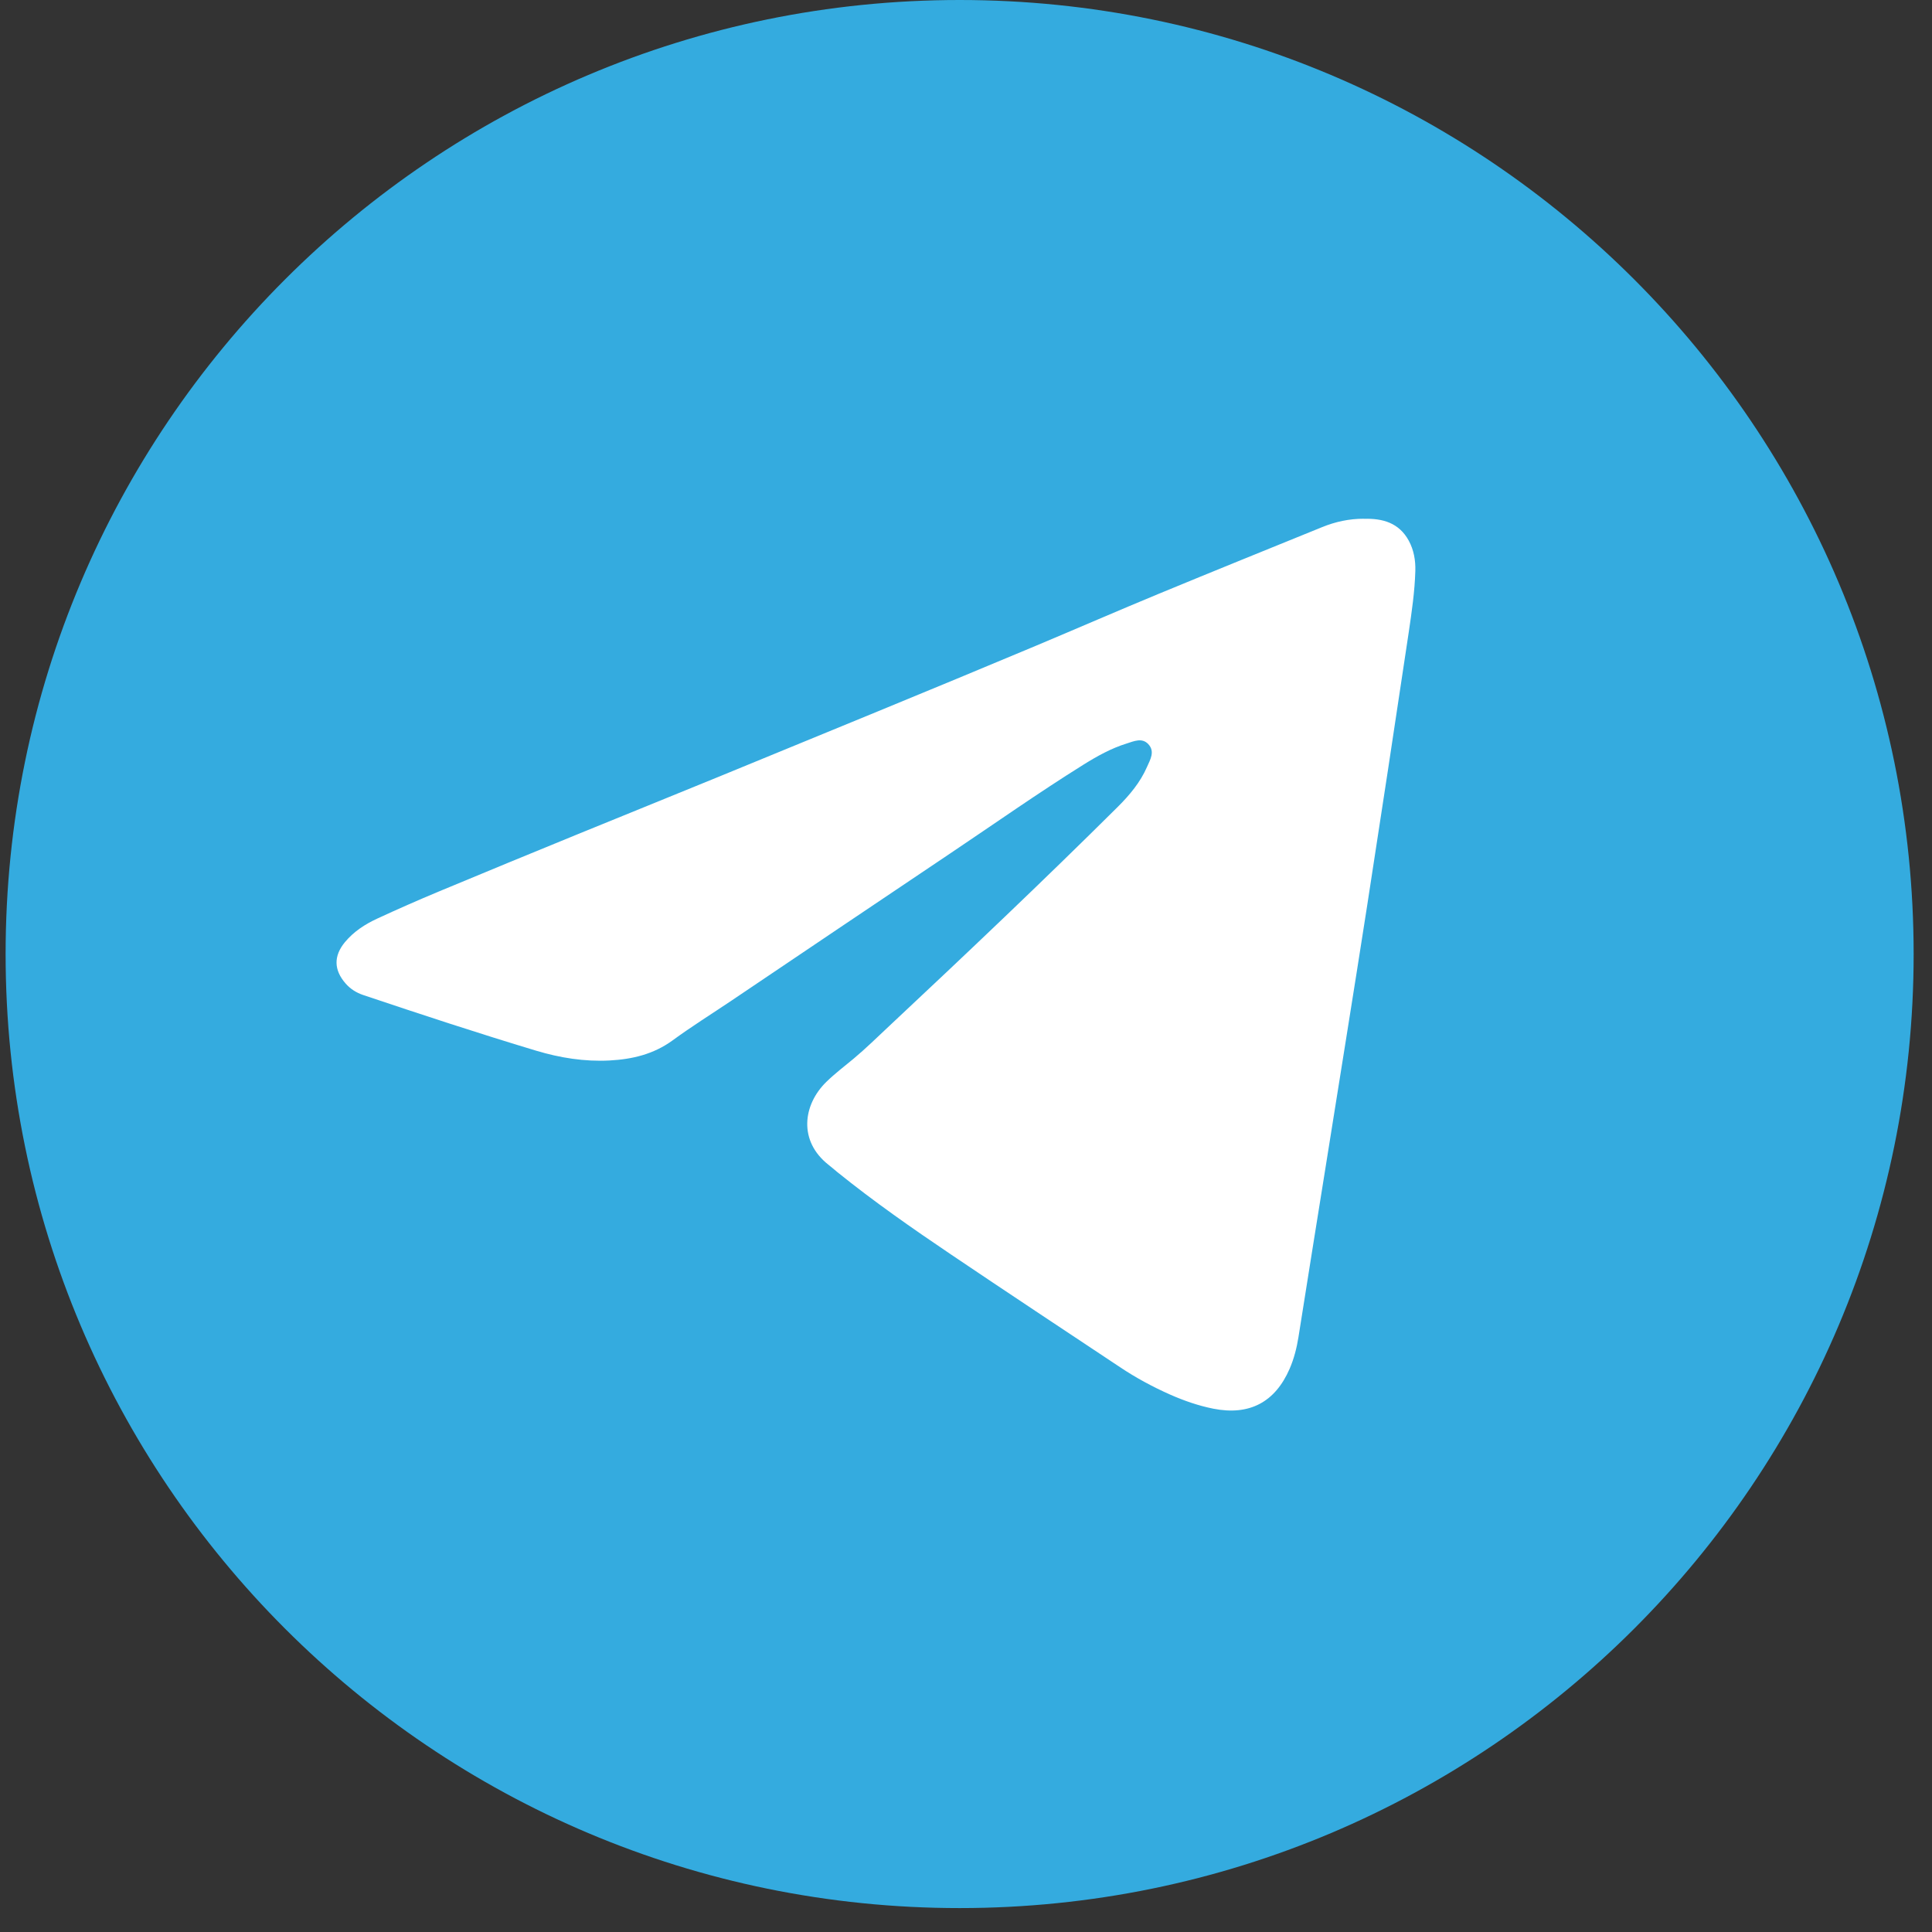
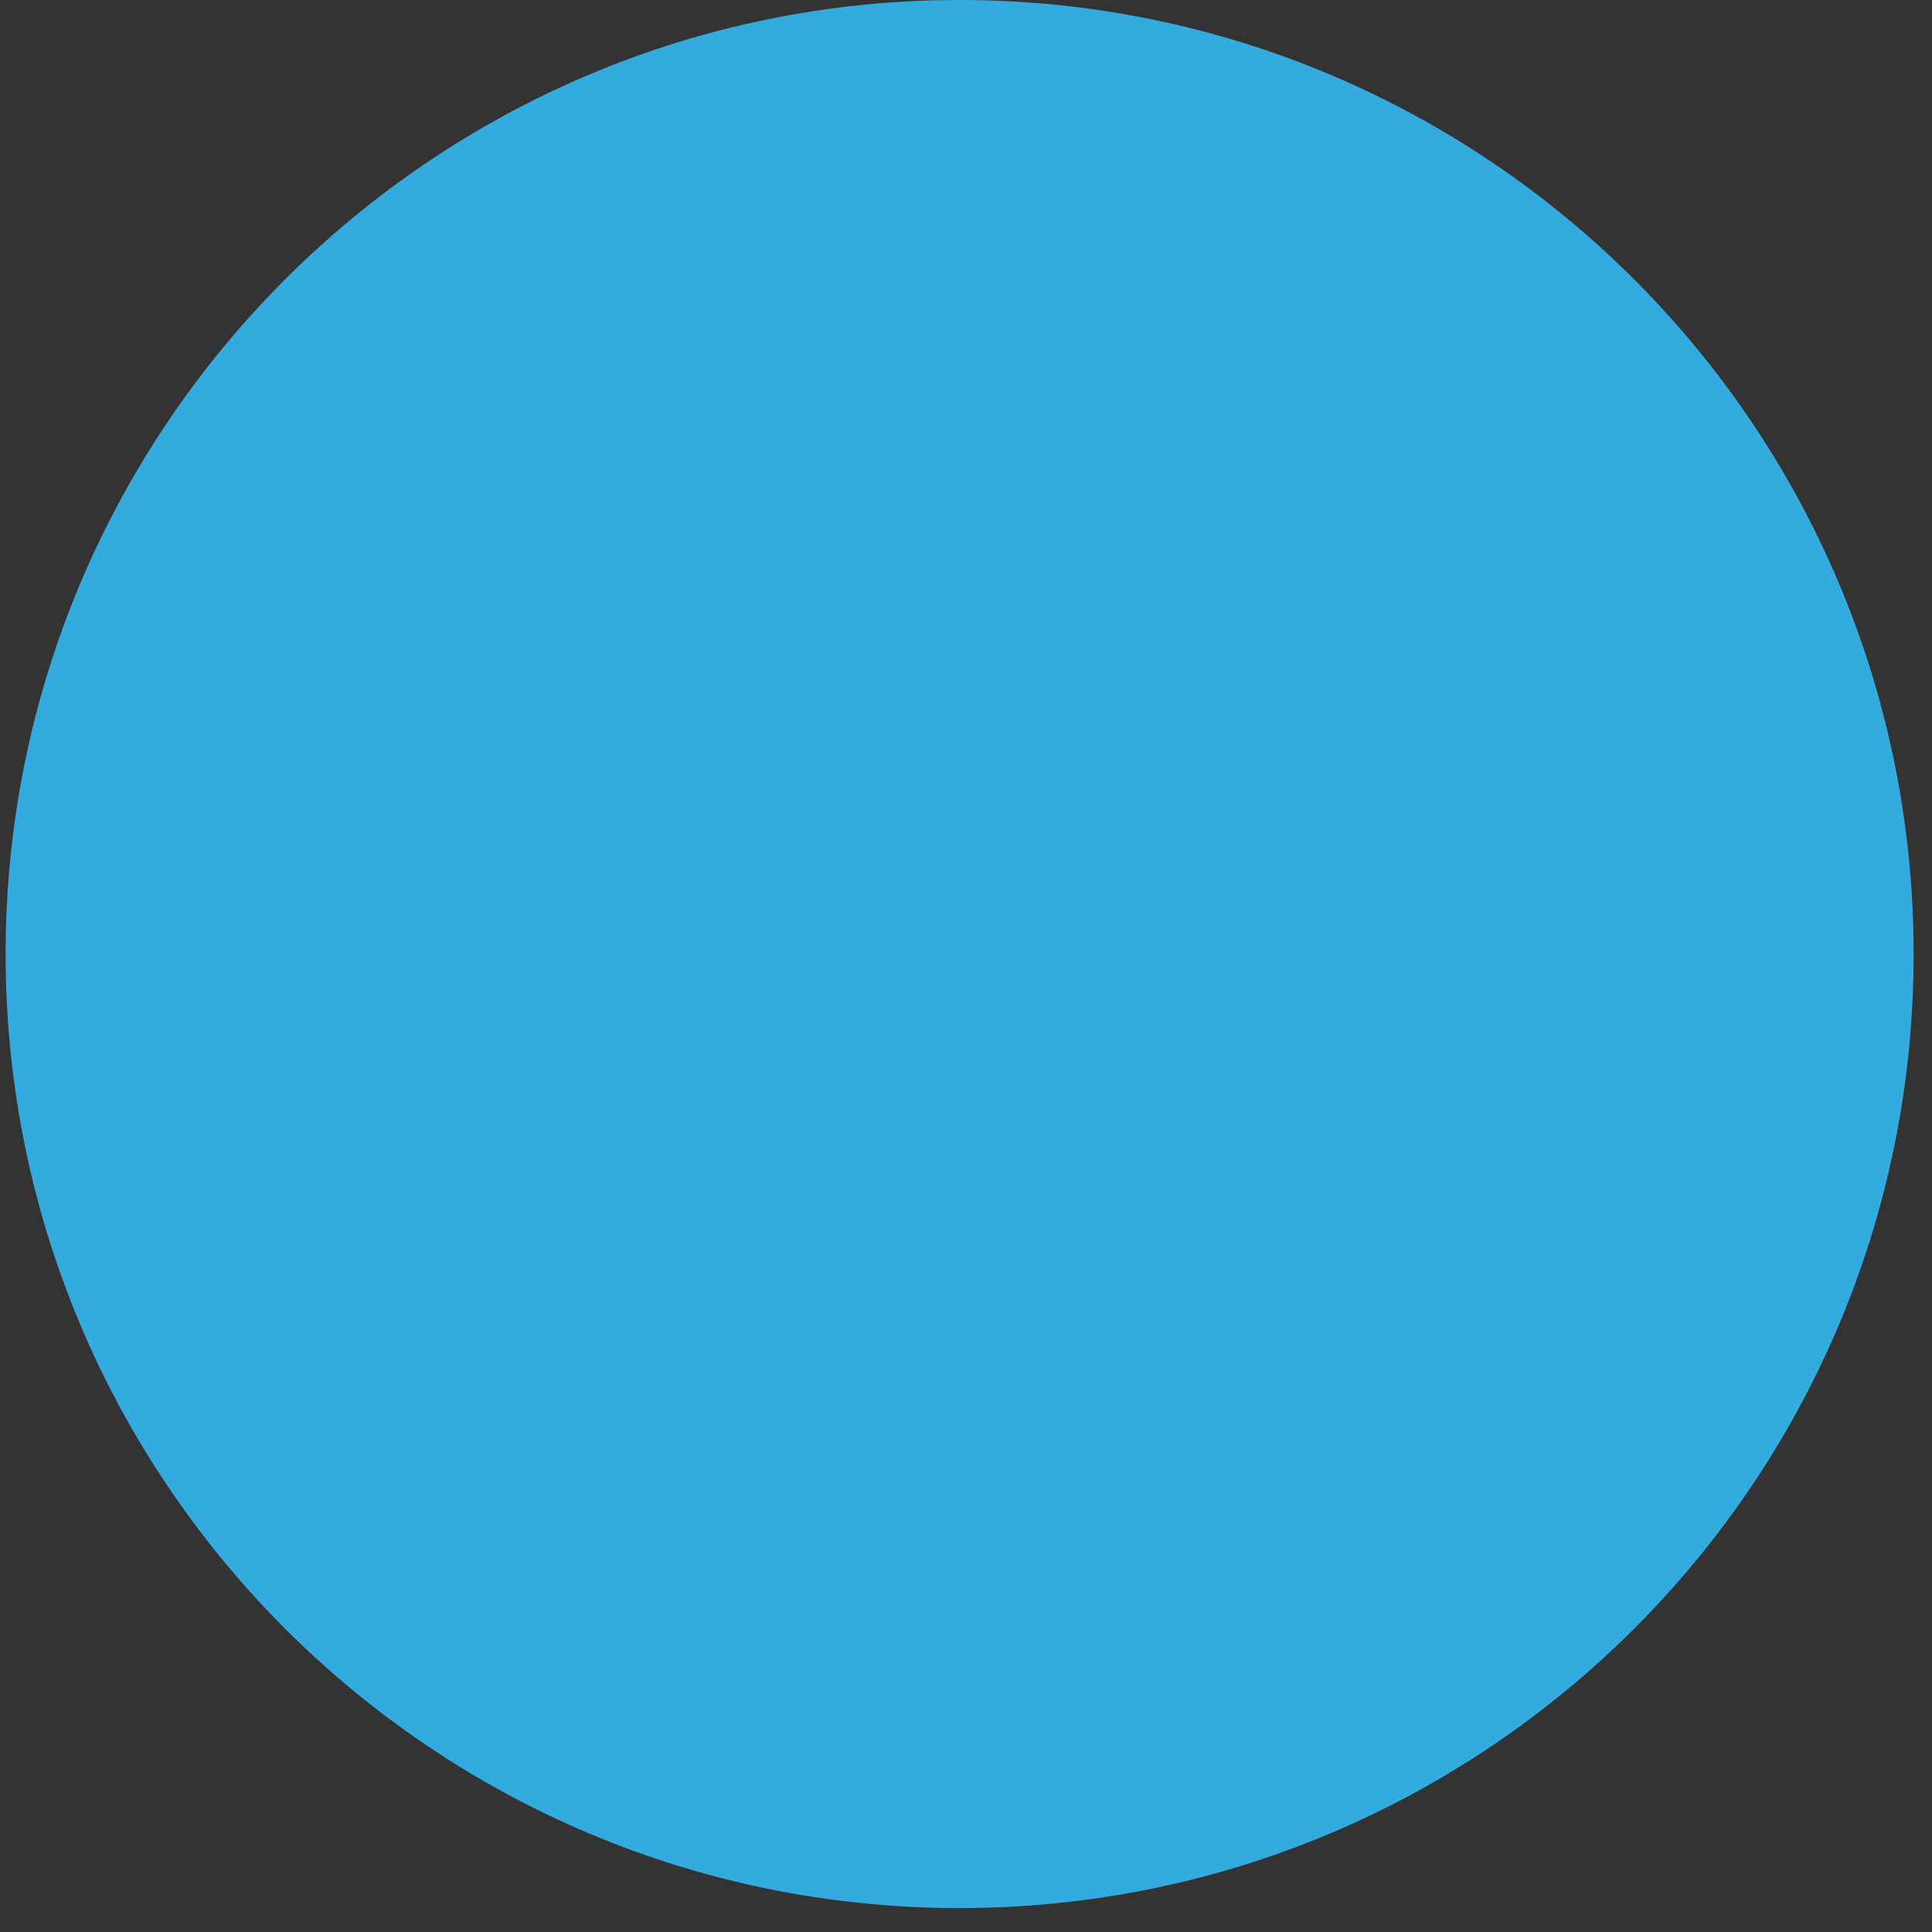
<svg xmlns="http://www.w3.org/2000/svg" width="42" height="42" viewBox="0 0 42 42" fill="none">
  <rect x="0" y="0" width="42" height="42" fill="#333333" stroke="none" />
  <path d="M20.861 41.48C32.316 41.48 41.601 32.194 41.601 20.74C41.601 9.286 32.316 0 20.861 0C9.407 0 0.122 9.286 0.122 20.74C0.122 32.194 9.407 41.48 20.861 41.48Z" fill="#34ABDF" />
-   <path d="M29.648 11.279C30.057 11.266 30.413 11.365 30.625 11.753C30.736 11.957 30.775 12.183 30.768 12.414C30.755 12.86 30.69 13.302 30.625 13.743C30.327 15.732 30.026 17.719 29.718 19.706C29.425 21.589 29.12 23.472 28.82 25.355C28.622 26.594 28.422 27.832 28.227 29.07C28.189 29.307 28.13 29.537 28.035 29.757C27.719 30.484 27.16 30.778 26.378 30.624C26.052 30.559 25.738 30.45 25.435 30.316C25.055 30.147 24.69 29.95 24.345 29.719C23.118 28.904 21.89 28.092 20.669 27.268C19.827 26.7 18.993 26.118 18.201 25.479C18.136 25.426 18.075 25.371 18.009 25.32C17.356 24.806 17.45 24.02 17.965 23.518C18.151 23.337 18.356 23.182 18.554 23.017C18.824 22.792 19.076 22.543 19.334 22.302C21.007 20.735 22.671 19.158 24.297 17.543C24.556 17.285 24.789 17.008 24.936 16.67C25.005 16.513 25.113 16.338 24.964 16.178C24.827 16.03 24.65 16.114 24.496 16.162C24.157 16.267 23.848 16.439 23.549 16.626C22.564 17.241 21.614 17.911 20.649 18.558C19.064 19.62 17.483 20.688 15.9 21.754C15.474 22.041 15.035 22.314 14.619 22.619C14.206 22.919 13.744 23.028 13.25 23.054C12.705 23.082 12.175 22.997 11.655 22.841C10.395 22.462 9.144 22.05 7.896 21.631C7.744 21.579 7.616 21.499 7.512 21.379C7.256 21.086 7.25 20.782 7.499 20.481C7.689 20.252 7.934 20.093 8.198 19.971C8.638 19.767 9.082 19.572 9.529 19.385C10.541 18.962 11.556 18.546 12.571 18.13C13.585 17.714 14.603 17.306 15.617 16.889C17.917 15.943 20.221 15.003 22.516 14.04C23.413 13.663 24.305 13.275 25.204 12.903C26.38 12.417 27.561 11.939 28.74 11.46C29.031 11.341 29.334 11.276 29.649 11.277L29.648 11.279Z" fill="white" />
</svg>